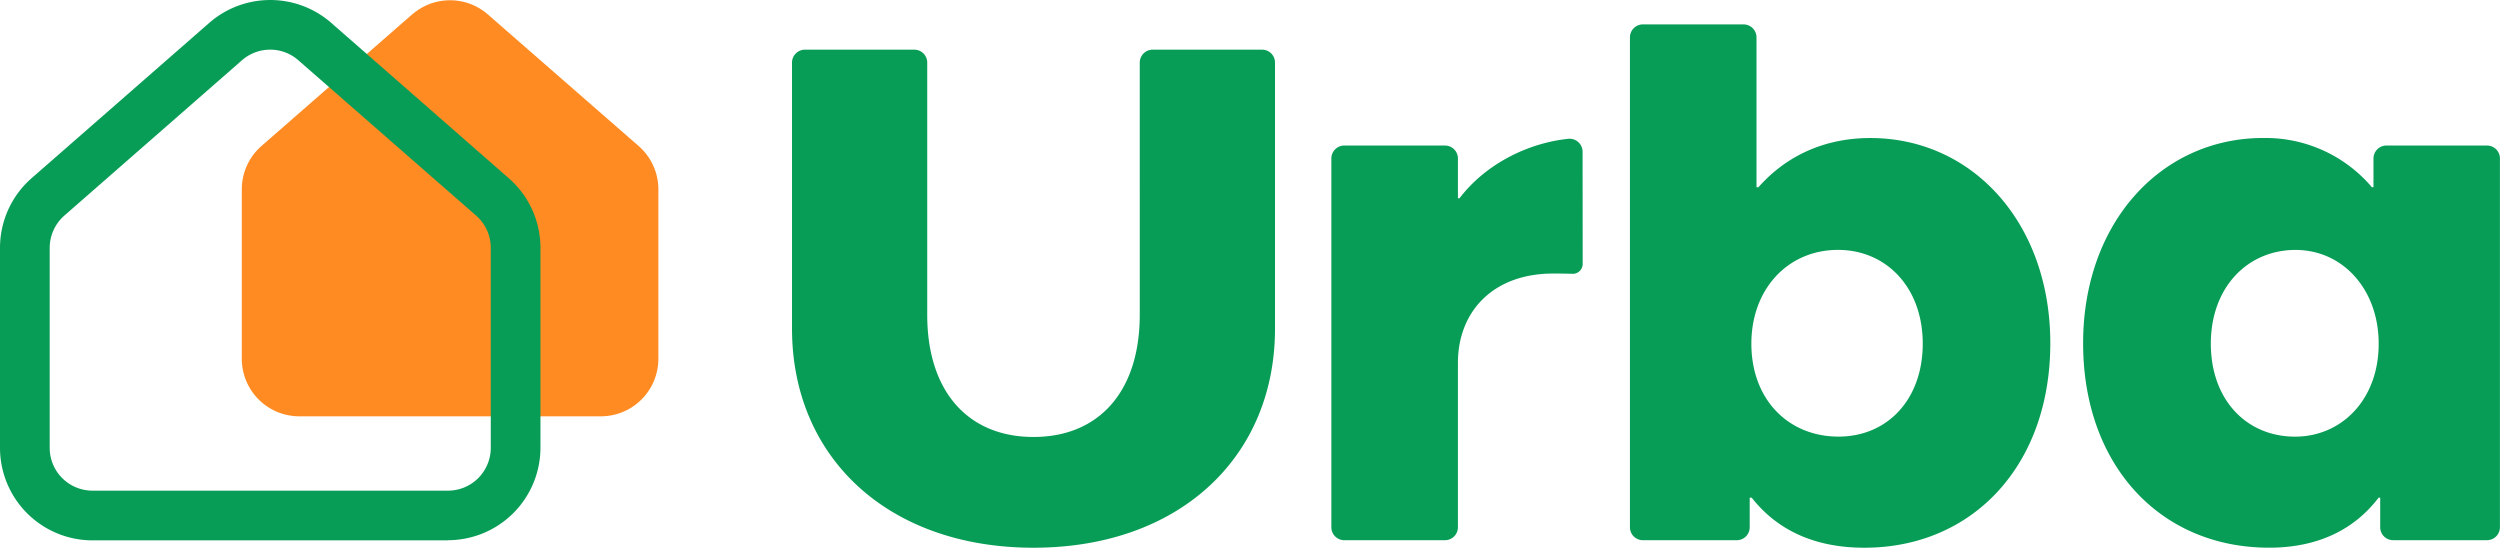
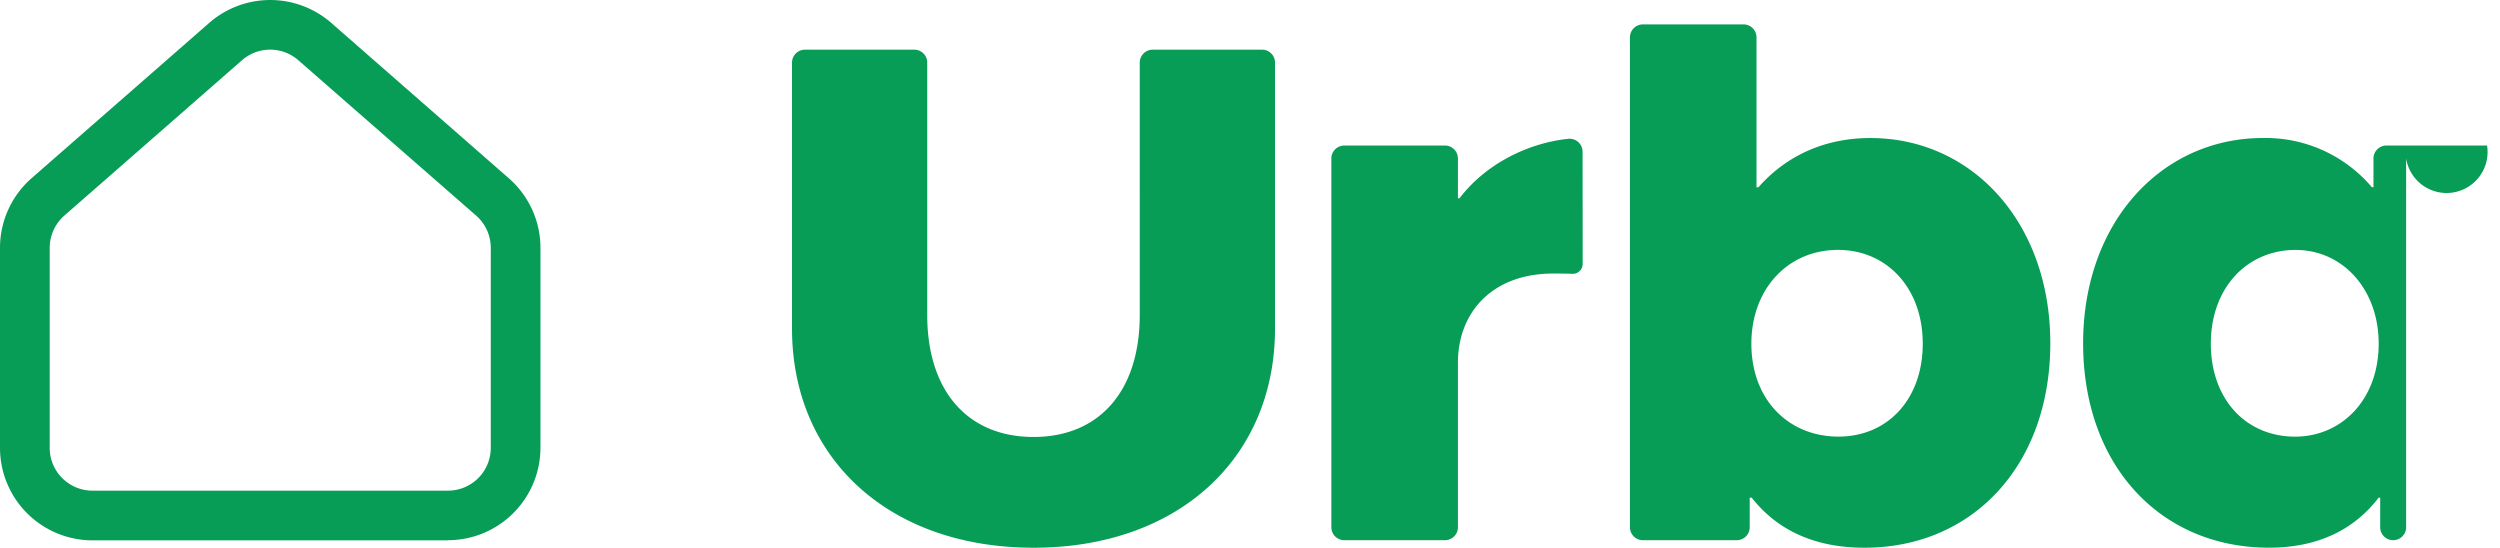
<svg xmlns="http://www.w3.org/2000/svg" viewBox="0 0 695.7 152.42">
  <defs>
    <style>.cls-1{fill:#ff8b22;}.cls-2{fill:#079d56;}</style>
  </defs>
  <g id="Camada_2" data-name="Camada 2">
    <g id="Layer_1" data-name="Layer 1">
-       <path class="cls-1" d="M114.7,4,72.75,40.64a16,16,0,0,0-5.46,12V99.85a16,16,0,0,0,16,16h83.92a16,16,0,0,0,16-16V52.66a16,16,0,0,0-5.46-12L135.74,4a16,16,0,0,0-21,0" />
-       <path class="cls-2" d="M287.61,152.42c-40.36,0-67.21-25-67.21-61v-74A3.61,3.61,0,0,1,224,13.82h30.43a3.6,3.6,0,0,1,3.6,3.61V87.6c0,21.51,11.51,34,29.57,34s29.57-12.48,29.57-34V17.43a3.61,3.61,0,0,1,3.61-3.61h30.42a3.6,3.6,0,0,1,3.61,3.61v74C354.82,127.39,328,152.42,287.61,152.42ZM440.4,42.22a3.62,3.62,0,0,0-4-3.59c-10.91,1.13-22.83,6.8-30.25,16.55h-.44V44.1a3.6,3.6,0,0,0-3.61-3.6h-28a3.61,3.61,0,0,0-3.61,3.6V146.72a3.61,3.61,0,0,0,3.61,3.61h28a3.61,3.61,0,0,0,3.61-3.61V101c0-14.36,9.83-24.88,26.49-24.88,1.23,0,3.2,0,5.37.08a2.77,2.77,0,0,0,2.86-2.78Zm80.08-3.81c-12.28,0-23.13,4.61-31.14,13.7h-.54V10.4a3.61,3.61,0,0,0-3.61-3.61h-28a3.61,3.61,0,0,0-3.61,3.61V146.72a3.61,3.61,0,0,0,3.61,3.61h26.11a3.6,3.6,0,0,0,3.61-3.61v-8.23h.55c7.24,9.21,17.76,13.93,31.36,13.93,30.15,0,51.74-22.92,51.74-56.9,0-33.54-21.7-57.11-50.1-57.11ZM511.6,121.5c-13.81,0-24.23-10.19-24.23-25.87,0-15.13,10.09-26.09,24.12-26.09,13.38,0,23.57,10.41,23.57,26.09,0,15.46-9.75,25.87-23.46,25.87Zm180.5-81h-28a3.61,3.61,0,0,0-3.61,3.6v8h-.44a38.81,38.81,0,0,0-30.26-13.7c-28.39,0-50.1,23.57-50.1,57.11,0,34,21.49,56.9,51.75,56.9,13.15,0,23.46-4.72,30.48-13.92h.44v8.22a3.6,3.6,0,0,0,3.61,3.61h26.1a3.6,3.6,0,0,0,3.61-3.61V44.11A3.6,3.6,0,0,0,692.1,40.5ZM615.23,95.64c0-15.68,10.2-26.09,23.57-26.09,13.16,0,23.14,11,23.14,26.09,0,15.67-10.42,25.87-23.25,25.87C625,121.51,615.23,111.09,615.23,95.64ZM124.66,150.33a25.77,25.77,0,0,0,25.74-25.74V69a25.75,25.75,0,0,0-8.79-19.38L92.15,6.34a25.82,25.82,0,0,0-33.89,0L8.8,49.58A25.76,25.76,0,0,0,0,69v55.62a25.75,25.75,0,0,0,25.75,25.75h98.91M75.2,13.82A11.83,11.83,0,0,1,83,16.75L132.5,60a11.91,11.91,0,0,1,4.07,9v55.63a11.91,11.91,0,0,1-11.91,11.91H25.74a11.91,11.91,0,0,1-11.91-11.91V69a12,12,0,0,1,4.07-9L67.36,16.75a11.87,11.87,0,0,1,7.84-2.93" />
+       <path class="cls-2" d="M287.61,152.42c-40.36,0-67.21-25-67.21-61v-74A3.61,3.61,0,0,1,224,13.82h30.43a3.6,3.6,0,0,1,3.6,3.61V87.6c0,21.51,11.51,34,29.57,34s29.57-12.48,29.57-34V17.43a3.61,3.61,0,0,1,3.61-3.61h30.42a3.6,3.6,0,0,1,3.61,3.61v74C354.82,127.39,328,152.42,287.61,152.42ZM440.4,42.22a3.62,3.62,0,0,0-4-3.59c-10.91,1.13-22.83,6.8-30.25,16.55h-.44V44.1a3.6,3.6,0,0,0-3.61-3.6h-28a3.61,3.61,0,0,0-3.61,3.6V146.72a3.61,3.61,0,0,0,3.61,3.61h28a3.61,3.61,0,0,0,3.61-3.61V101c0-14.36,9.83-24.88,26.49-24.88,1.23,0,3.2,0,5.37.08a2.77,2.77,0,0,0,2.86-2.78Zm80.08-3.81c-12.28,0-23.13,4.61-31.14,13.7h-.54V10.4a3.61,3.61,0,0,0-3.61-3.61h-28a3.61,3.61,0,0,0-3.61,3.61V146.72a3.61,3.61,0,0,0,3.61,3.61h26.11a3.6,3.6,0,0,0,3.61-3.61v-8.23h.55c7.24,9.21,17.76,13.93,31.36,13.93,30.15,0,51.74-22.92,51.74-56.9,0-33.54-21.7-57.11-50.1-57.11ZM511.6,121.5c-13.81,0-24.23-10.19-24.23-25.87,0-15.13,10.09-26.09,24.12-26.09,13.38,0,23.57,10.41,23.57,26.09,0,15.46-9.75,25.87-23.46,25.87Zm180.5-81h-28a3.61,3.61,0,0,0-3.61,3.6v8h-.44a38.81,38.81,0,0,0-30.26-13.7c-28.39,0-50.1,23.57-50.1,57.11,0,34,21.49,56.9,51.75,56.9,13.15,0,23.46-4.72,30.48-13.92h.44v8.22a3.6,3.6,0,0,0,3.61,3.61a3.6,3.6,0,0,0,3.61-3.61V44.11A3.6,3.6,0,0,0,692.1,40.5ZM615.23,95.64c0-15.68,10.2-26.09,23.57-26.09,13.16,0,23.14,11,23.14,26.09,0,15.67-10.42,25.87-23.25,25.87C625,121.51,615.23,111.09,615.23,95.64ZM124.66,150.33a25.77,25.77,0,0,0,25.74-25.74V69a25.75,25.75,0,0,0-8.79-19.38L92.15,6.34a25.82,25.82,0,0,0-33.89,0L8.8,49.58A25.76,25.76,0,0,0,0,69v55.62a25.75,25.75,0,0,0,25.75,25.75h98.91M75.2,13.82A11.83,11.83,0,0,1,83,16.75L132.5,60a11.91,11.91,0,0,1,4.07,9v55.63a11.91,11.91,0,0,1-11.91,11.91H25.74a11.91,11.91,0,0,1-11.91-11.91V69a12,12,0,0,1,4.07-9L67.36,16.75a11.87,11.87,0,0,1,7.84-2.93" />
    </g>
  </g>
</svg>